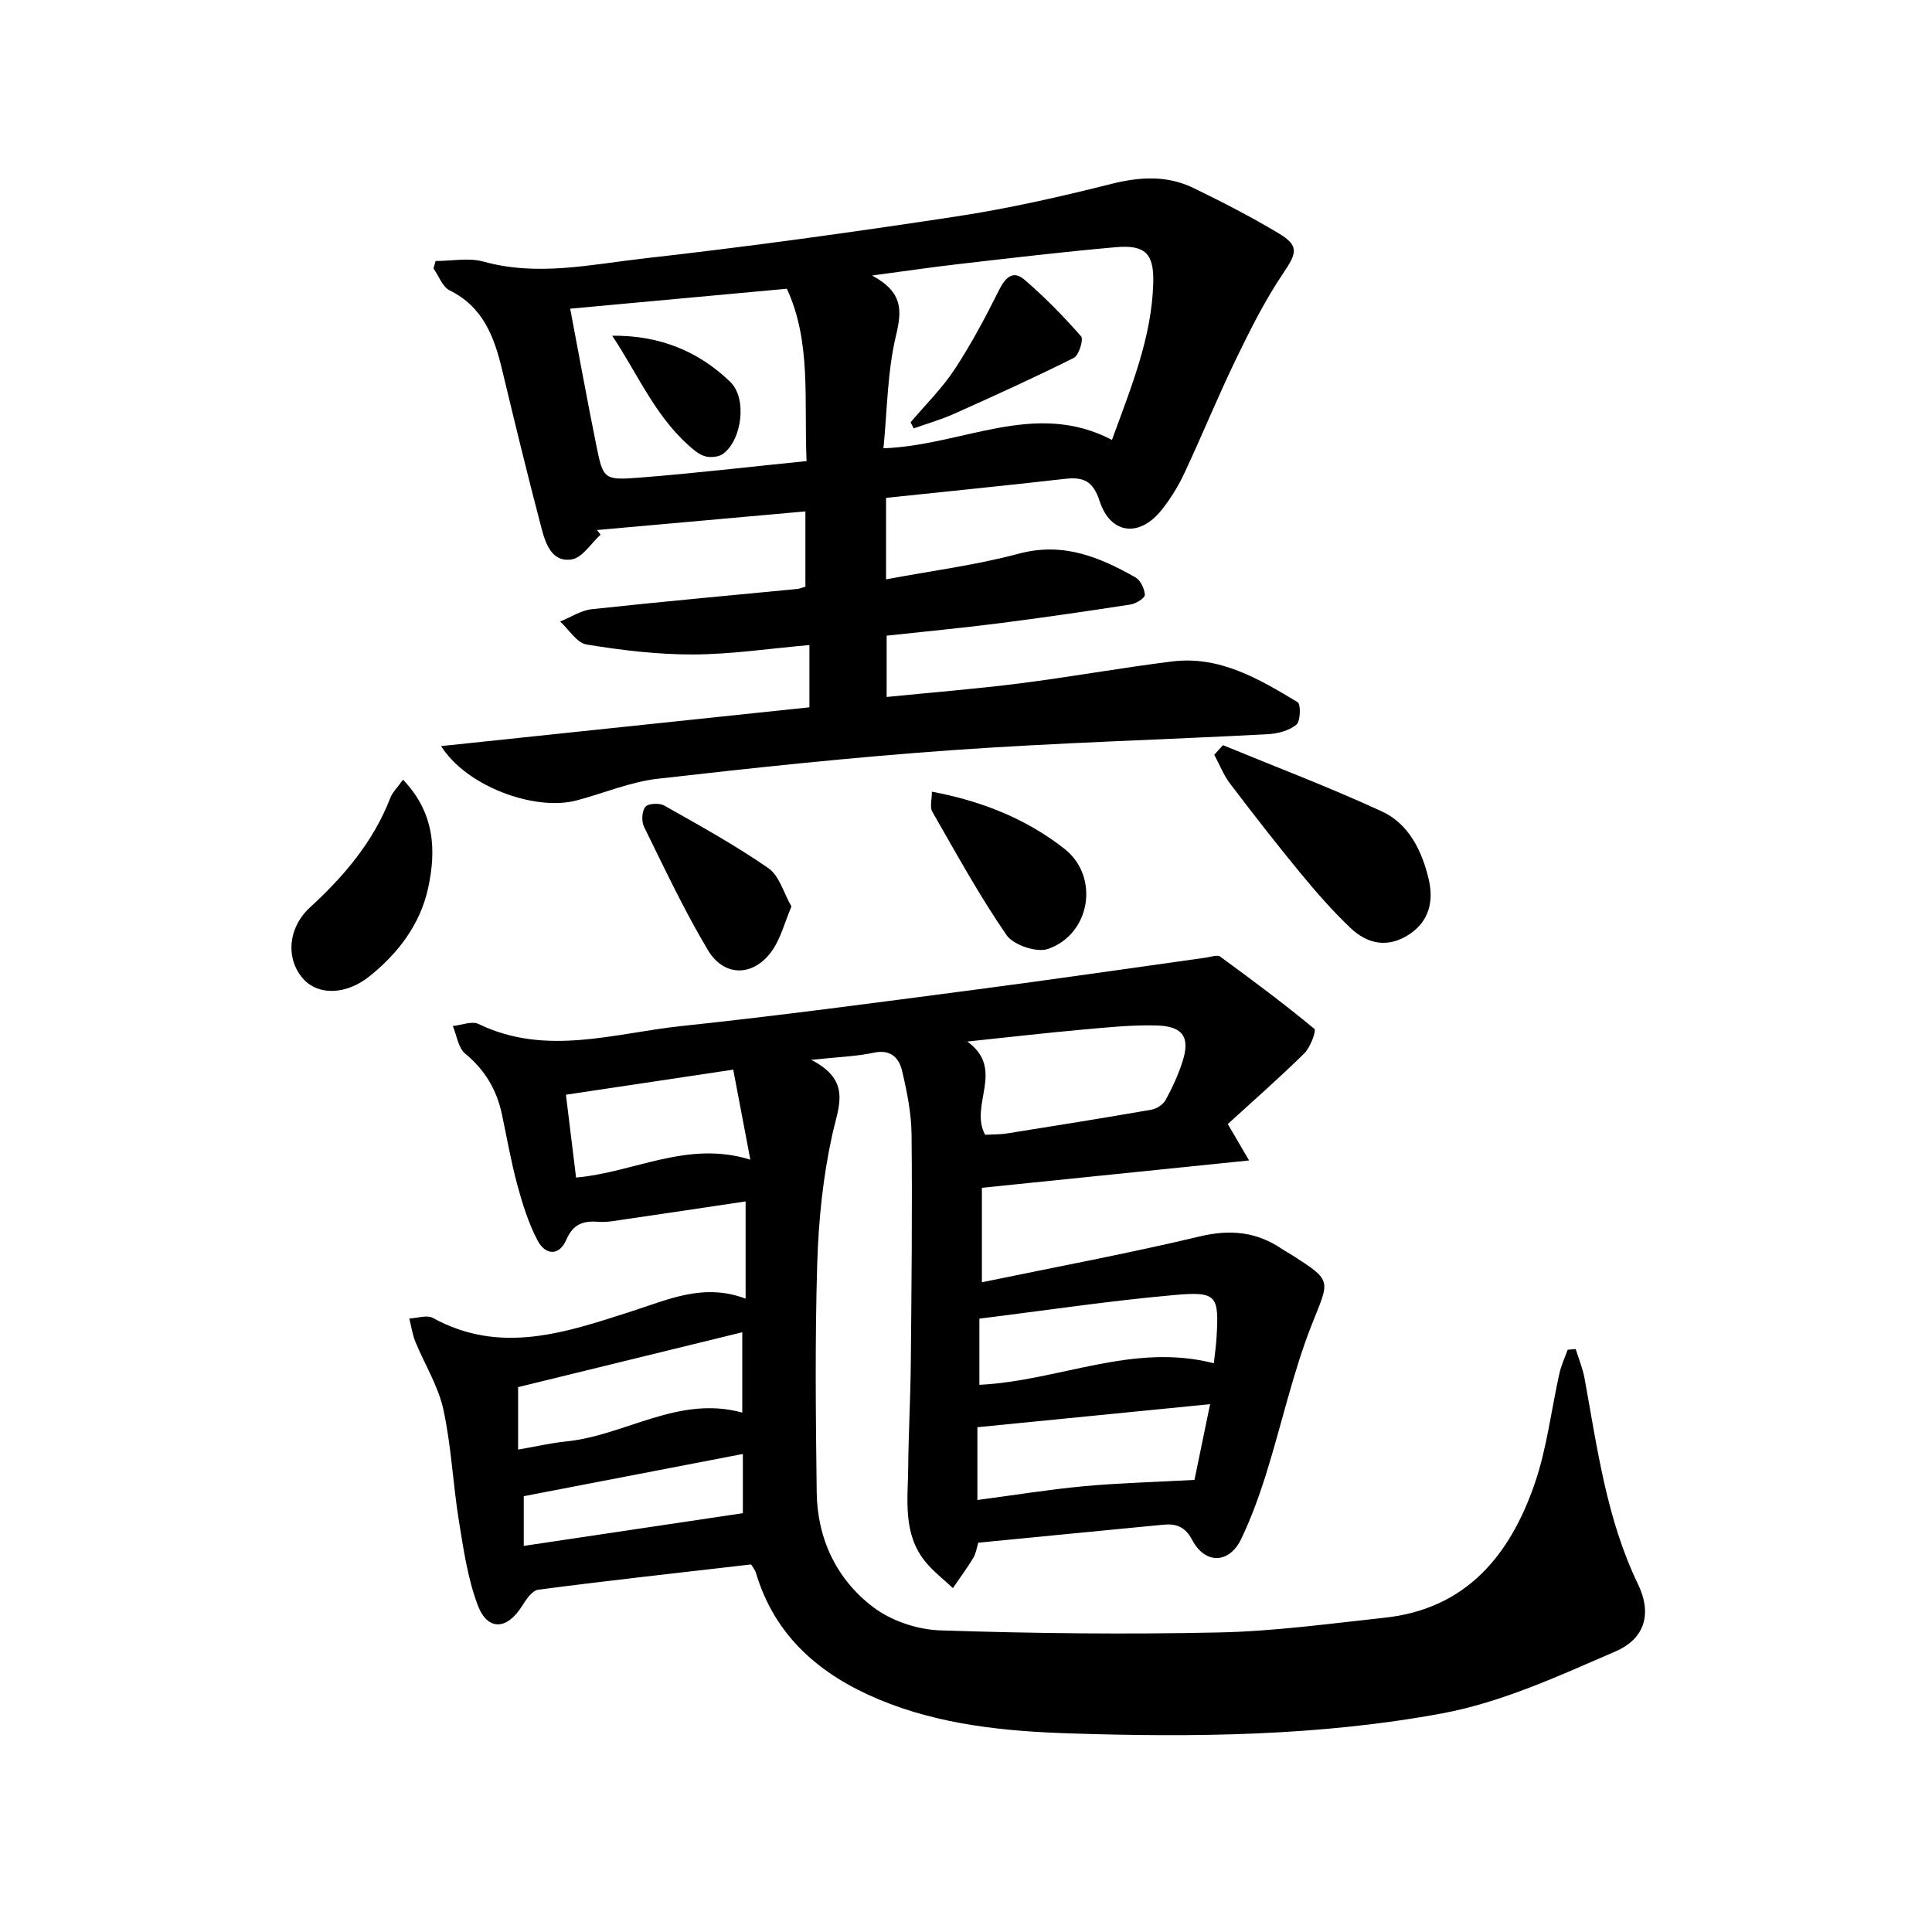
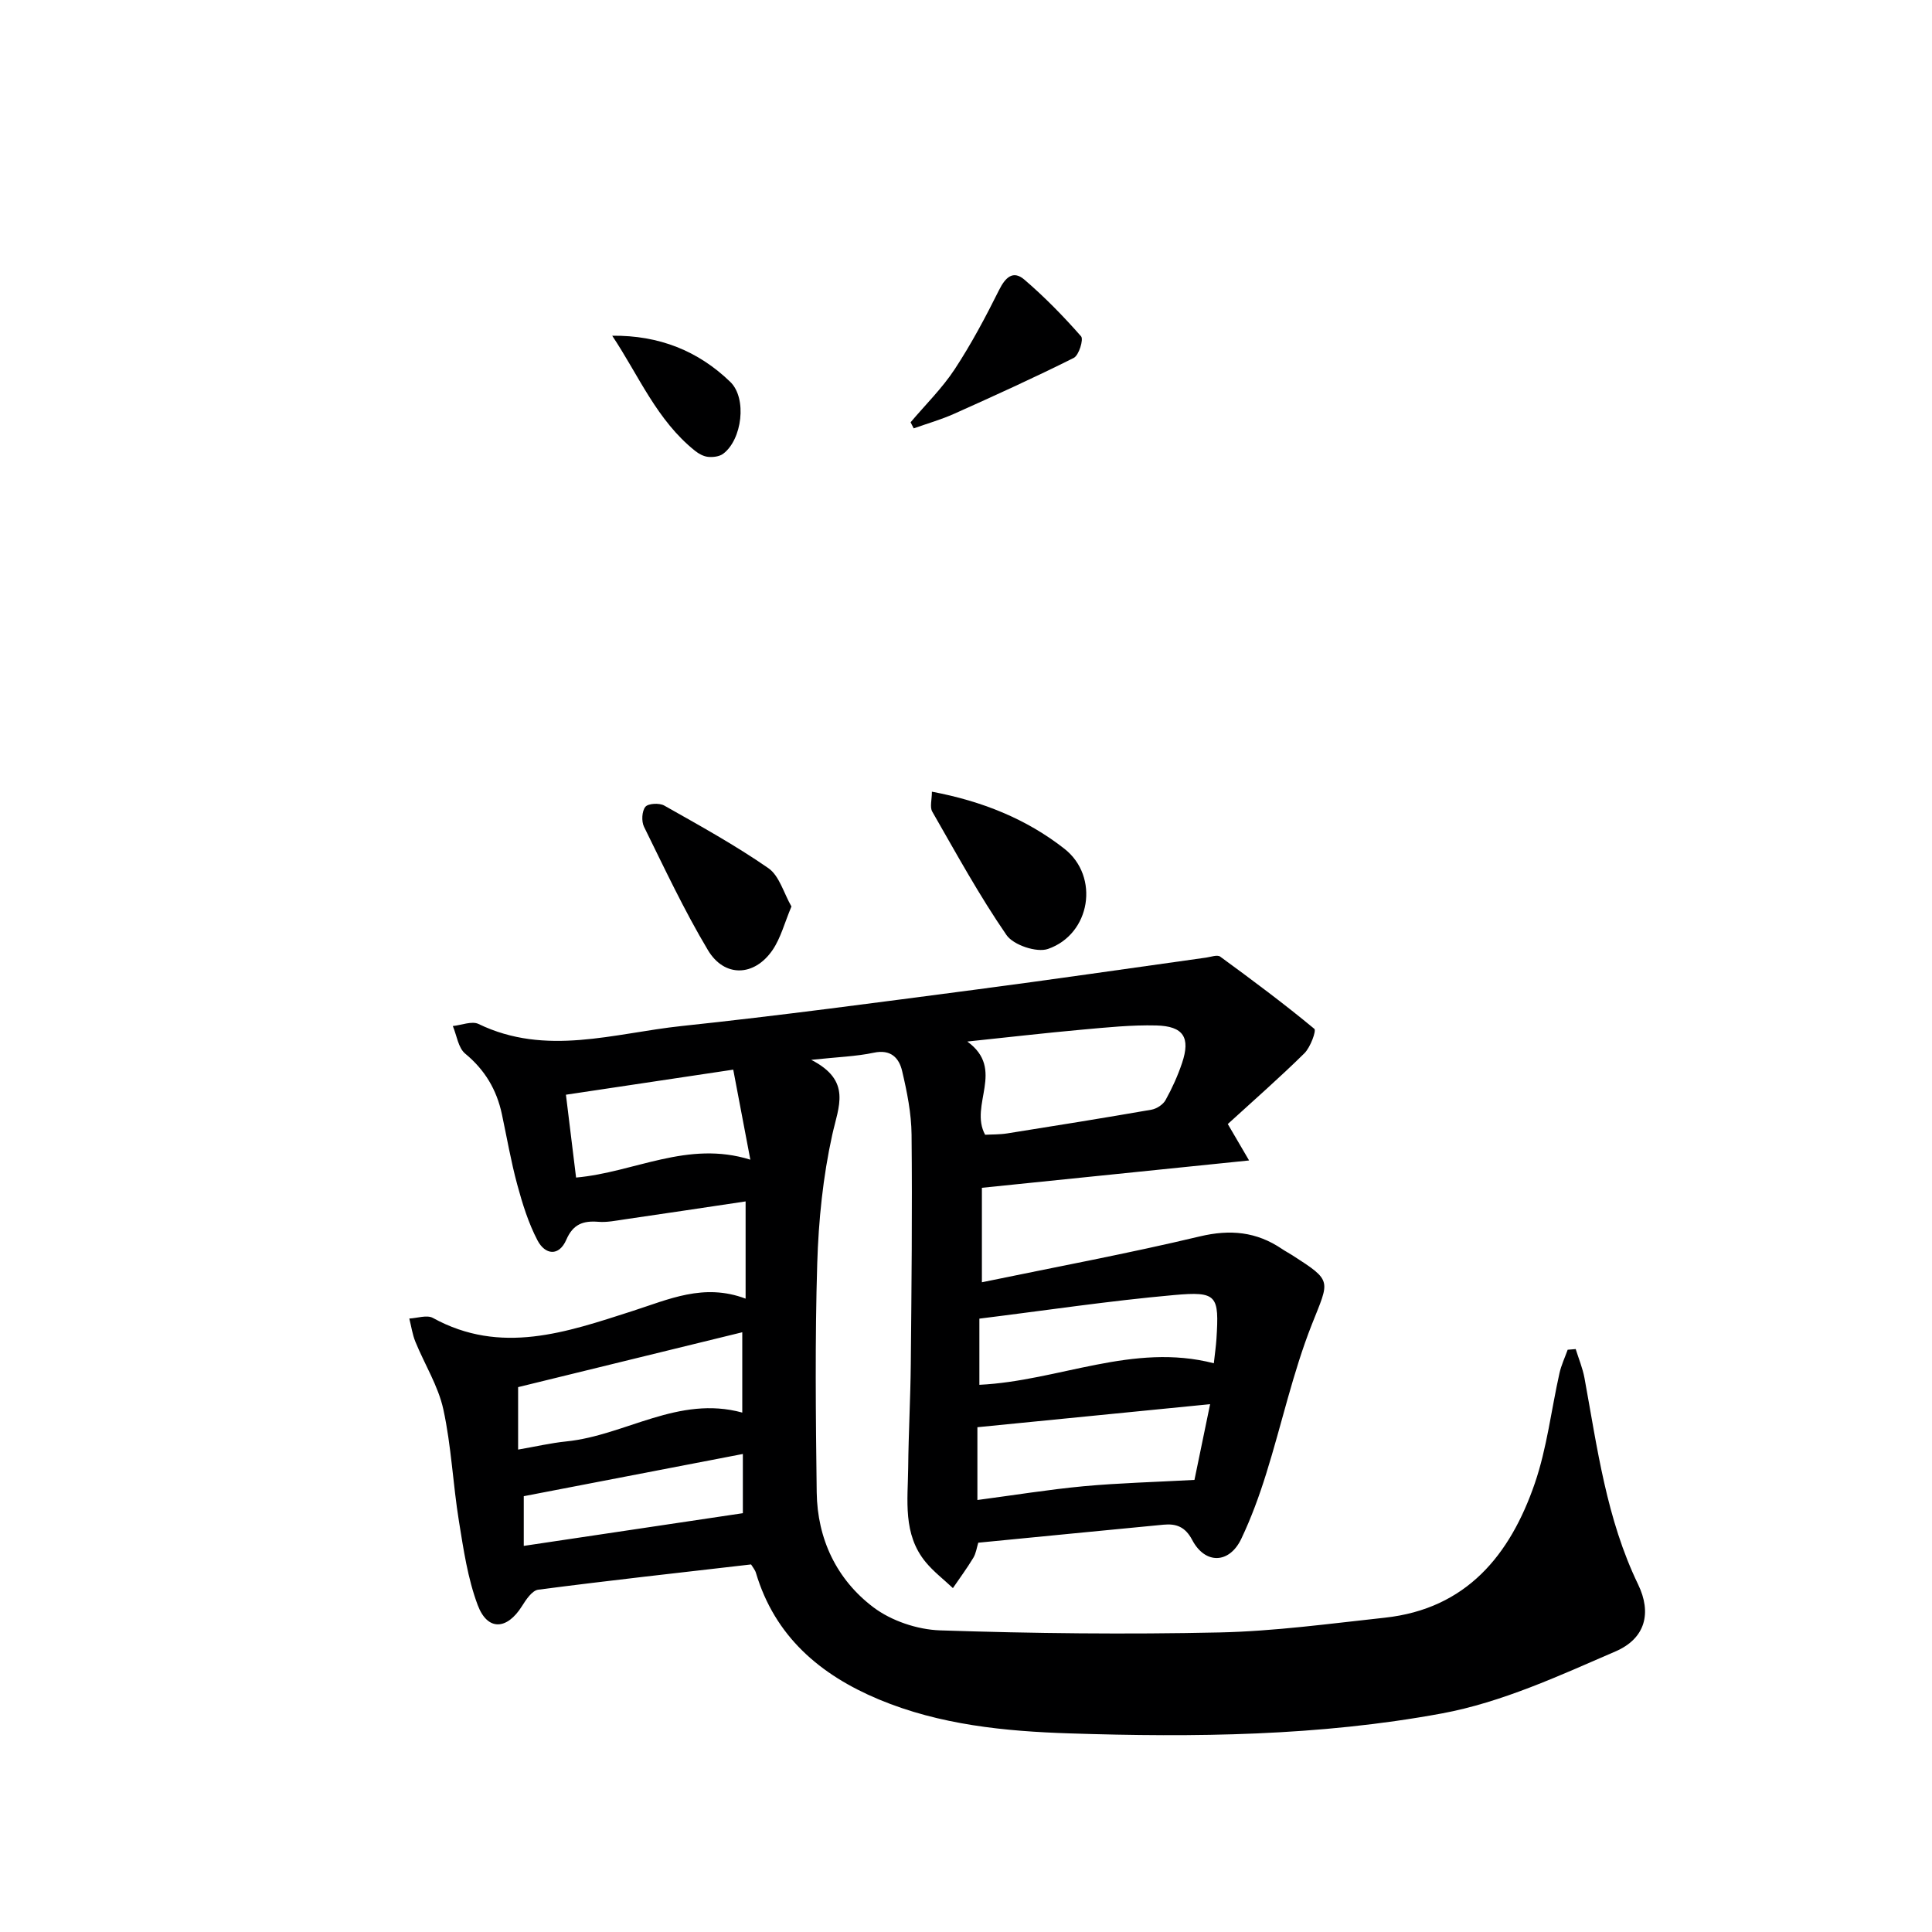
<svg xmlns="http://www.w3.org/2000/svg" enable-background="new 0 0 400 400" viewBox="0 0 400 400">
  <g fill="#000001">
    <path d="m254.2 232.72c1.74 2.98 2.63 4.51 4.41 7.54-19 1.94-37.02 3.78-55.32 5.66v19.56c15.31-3.17 30.29-5.96 45.1-9.49 6.32-1.51 11.76-.98 17.03 2.59.69.47 1.43.85 2.13 1.3 8.42 5.4 7.69 5.12 4.05 14.34-3.94 9.99-6.23 20.62-9.45 30.9-1.43 4.58-3.09 9.13-5.15 13.46-2.47 5.21-7.48 5.35-10.17.25-1.43-2.72-3.3-3.41-5.93-3.16-12.73 1.22-25.45 2.47-38.36 3.73-.31 1-.46 2.18-1.02 3.12-1.3 2.16-2.81 4.19-4.23 6.28-1.88-1.78-3.98-3.38-5.62-5.36-4.8-5.8-3.71-12.83-3.64-19.58.07-7.15.47-14.3.54-21.45.15-15.83.32-31.66.16-47.48-.04-4.42-.94-8.89-1.96-13.21-.63-2.68-2.33-4.52-5.85-3.77-3.67.78-7.49.89-12.96 1.48 8.43 4.33 5.65 9.61 4.35 15.51-1.92 8.69-2.84 17.72-3.11 26.64-.48 15.78-.31 31.59-.11 47.39.13 9.66 4.12 18.04 11.72 23.79 3.73 2.82 9.11 4.63 13.81 4.79 19.27.64 38.58.85 57.85.43 11.42-.25 22.83-1.82 34.22-3.05 16.93-1.83 25.98-12.99 31.08-27.83 2.51-7.32 3.4-15.19 5.1-22.79.37-1.66 1.12-3.24 1.7-4.86.55-.05 1.11-.09 1.66-.14.62 1.99 1.44 3.95 1.82 5.99 2.66 14.51 4.55 29.18 11.1 42.73 2.85 5.9 1.54 11.18-4.66 13.87-11.67 5.05-23.56 10.55-35.92 12.84-25.39 4.7-51.31 4.98-77.1 4.14-13.4-.43-26.89-1.76-39.51-7.03-12.17-5.09-21.54-13.05-25.46-26.23-.18-.6-.64-1.12-1-1.72-14.77 1.71-29.44 3.32-44.07 5.23-1.27.17-2.53 2.07-3.38 3.43-3.09 4.91-7.11 5.15-9.14-.23-2.07-5.5-2.94-11.5-3.89-17.36-1.25-7.7-1.57-15.57-3.23-23.17-1.06-4.86-3.88-9.32-5.79-14.01-.62-1.52-.85-3.2-1.26-4.8 1.64-.08 3.65-.8 4.88-.13 14.08 7.76 27.7 2.95 41.25-1.4 7.55-2.42 14.83-5.87 23.5-2.59 0-7.06 0-13.3 0-20.13-8.43 1.26-16.75 2.51-25.07 3.72-1.8.26-3.64.65-5.43.5-3.14-.25-5.22.49-6.61 3.69-1.55 3.58-4.42 3.12-5.97.17-1.89-3.6-3.13-7.61-4.2-11.56-1.3-4.79-2.14-9.71-3.18-14.58-1.08-5.06-3.51-9.17-7.6-12.54-1.44-1.19-1.74-3.77-2.56-5.71 1.79-.18 3.94-1.09 5.32-.43 13.98 6.77 28.07 1.91 42.03.43 20.31-2.15 40.56-4.88 60.81-7.53 15.95-2.09 31.88-4.42 47.81-6.64.98-.14 2.31-.64 2.91-.2 6.61 4.83 13.19 9.73 19.49 14.95.45.37-.81 3.82-2.05 5.05-5.11 5.04-10.54 9.79-15.87 14.66zm-50.24 2.22c1.35-.08 2.99-.03 4.57-.28 9.96-1.58 19.92-3.18 29.86-4.91 1.08-.19 2.4-1.05 2.92-1.98 1.36-2.45 2.54-5.05 3.43-7.71 1.76-5.25.29-7.61-5.35-7.75-5.12-.13-10.27.41-15.39.87-7.67.69-15.32 1.58-23.73 2.46 7.97 5.77.32 13.11 3.69 19.3zm43.34 71.46c.84-4.06 1.98-9.55 3.24-15.68-16.69 1.65-32.46 3.22-48.18 4.77v15.07c7.57-1 14.76-2.17 21.99-2.85 7.28-.67 14.62-.86 22.95-1.31zm-44.53-33.39v13.7c16.45-.8 31.79-8.79 48.54-4.46.23-2.06.44-3.53.54-5 .57-9.07.19-9.93-8.82-9.12-13.34 1.19-26.62 3.19-40.26 4.88zm-95.5 27.11c3.56-.61 6.75-1.36 9.99-1.69 12.23-1.24 23.18-9.6 36.42-5.97 0-5.65 0-10.75 0-16.63-15.79 3.87-31.17 7.63-46.41 11.36zm44.54-78.66c-12.04 1.8-23.11 3.46-34.64 5.19.72 5.87 1.39 11.36 2.1 17.15 12.13-1.08 23.06-7.76 36.08-3.7-1.3-6.83-2.36-12.42-3.54-18.64zm1.99 79.57c-15.77 3.04-30.64 5.9-45.36 8.74v10.29c15.4-2.3 30.35-4.53 45.36-6.77 0-3.29 0-7.35 0-12.26z" />
-     <path d="m166.75 121.47c0-4.96 0-9.89 0-15.59-14.55 1.3-28.85 2.58-43.16 3.86.25.32.5.63.76.95-1.97 1.79-3.74 4.74-5.95 5.12-4.14.7-5.45-3.28-6.29-6.45-2.87-10.9-5.53-21.87-8.16-32.83-1.63-6.81-3.94-12.99-10.85-16.41-1.5-.74-2.25-2.99-3.35-4.54.15-.51.29-1.02.44-1.54 3.33 0 6.86-.73 9.95.13 11.18 3.1 22.21.58 33.16-.66 21.61-2.43 43.16-5.42 64.66-8.69 10.8-1.64 21.52-4.07 32.12-6.74 5.93-1.49 11.54-1.81 17.01.84 5.97 2.9 11.9 5.95 17.6 9.36 4.37 2.61 3.81 4.11.96 8.33-3.76 5.57-6.81 11.67-9.75 17.74-3.76 7.77-7.02 15.79-10.69 23.62-1.26 2.69-2.86 5.29-4.71 7.61-4.61 5.77-10.61 5.05-12.85-1.88-1.33-4.1-3.34-5-7.15-4.56-12.21 1.39-24.44 2.61-37.05 3.94v16.87c9.39-1.77 18.6-2.94 27.49-5.32 9.14-2.45 16.67.68 24.14 4.91 1.05.6 1.88 2.35 1.95 3.62.04.63-1.81 1.81-2.93 1.99-9.17 1.42-18.36 2.76-27.57 3.93-7.55.96-15.14 1.68-22.96 2.53v12.69c9.48-.95 18.55-1.67 27.56-2.81 10.53-1.34 20.99-3.23 31.53-4.54 9.87-1.23 18.02 3.62 26 8.43.69.41.6 3.96-.26 4.66-1.52 1.24-3.89 1.86-5.94 1.97-21.76 1.15-43.55 1.76-65.28 3.3-20.37 1.44-40.7 3.6-61 5.92-5.7.65-11.19 3.01-16.8 4.49-8.72 2.3-22.89-2.97-28.05-11.25 25.79-2.72 51.02-5.37 76.25-8.03 0-4.57 0-8.49 0-12.89-8.26.72-16.15 1.92-24.04 1.95-7.37.03-14.8-.87-22.09-2.06-2.03-.33-3.66-3.11-5.48-4.76 2.18-.88 4.3-2.3 6.54-2.55 14.2-1.54 28.43-2.82 42.64-4.2.47-.07.92-.27 1.6-.46zm63.47-30.39c3.99-10.97 8.24-21.22 8.55-32.51.17-6.08-1.68-7.92-7.74-7.39-10.75.94-21.47 2.22-32.19 3.45-5.62.64-11.22 1.47-18.28 2.41 6.47 3.51 6.18 7.28 4.93 12.5-1.77 7.43-1.79 15.28-2.58 23.27 16.46-.58 31.3-10.11 47.31-1.73zm-63.23 4.38c-.55-12.68 1.02-24.67-4.08-35.68-15.28 1.41-29.89 2.75-44.86 4.13 1.81 9.5 3.51 18.92 5.41 28.3 1.41 6.98 1.55 7.25 8.91 6.68 11.38-.89 22.71-2.23 34.62-3.43z" />
-     <path d="m253.2 154.28c11 4.53 22.14 8.75 32.93 13.73 5.56 2.57 8.27 8.17 9.65 13.95 1.05 4.4.26 8.65-3.97 11.46-4.47 2.96-8.71 2.05-12.27-1.35-3.71-3.54-7.11-7.44-10.38-11.41-4.96-6.03-9.76-12.19-14.48-18.41-1.36-1.79-2.2-3.98-3.28-5.98.6-.67 1.2-1.33 1.8-1.99z" />
-     <path d="m83.44 161.42c6.63 6.95 6.88 14.69 5.2 22.44-1.63 7.5-6.2 13.53-12.19 18.31-4.75 3.79-10.46 3.95-13.55.62-3.78-4.06-3.38-10.63 1.26-14.9 7.06-6.48 13.13-13.6 16.64-22.67.44-1.16 1.44-2.11 2.64-3.8z" />
    <path d="m163.86 187.68c-1.43 3.38-2.21 6.53-3.93 9.04-3.77 5.49-9.97 5.69-13.37-.02-4.91-8.22-8.99-16.94-13.23-25.54-.55-1.12-.44-3.23.29-4.12.59-.71 2.89-.83 3.9-.26 7.31 4.13 14.69 8.2 21.57 12.97 2.27 1.58 3.17 5.15 4.77 7.93z" />
    <path d="m192.94 163.91c10.35 1.95 19.54 5.62 27.44 11.82 7.33 5.76 5.43 17.68-3.41 20.74-2.34.81-7.16-.81-8.58-2.87-5.63-8.17-10.42-16.93-15.37-25.55-.55-.95-.08-2.47-.08-4.14z" />
    <path d="m188.53 87.43c3.07-3.64 6.52-7.02 9.12-10.97 3.44-5.23 6.4-10.81 9.2-16.42 1.3-2.61 2.9-4.15 5.23-2.15 4.2 3.6 8.1 7.59 11.75 11.75.55.63-.46 3.93-1.52 4.46-8.13 4.07-16.42 7.83-24.72 11.55-2.72 1.22-5.61 2.04-8.42 3.04-.22-.42-.43-.84-.64-1.26z" />
    <path d="m126.75 69.51c9.71-.11 17.82 3.15 24.44 9.55 3.54 3.42 2.44 11.98-1.47 14.89-.78.58-2.08.74-3.11.64-.93-.09-1.93-.63-2.68-1.23-7.95-6.33-11.69-15.63-17.18-23.85z" />
  </g>
</svg>